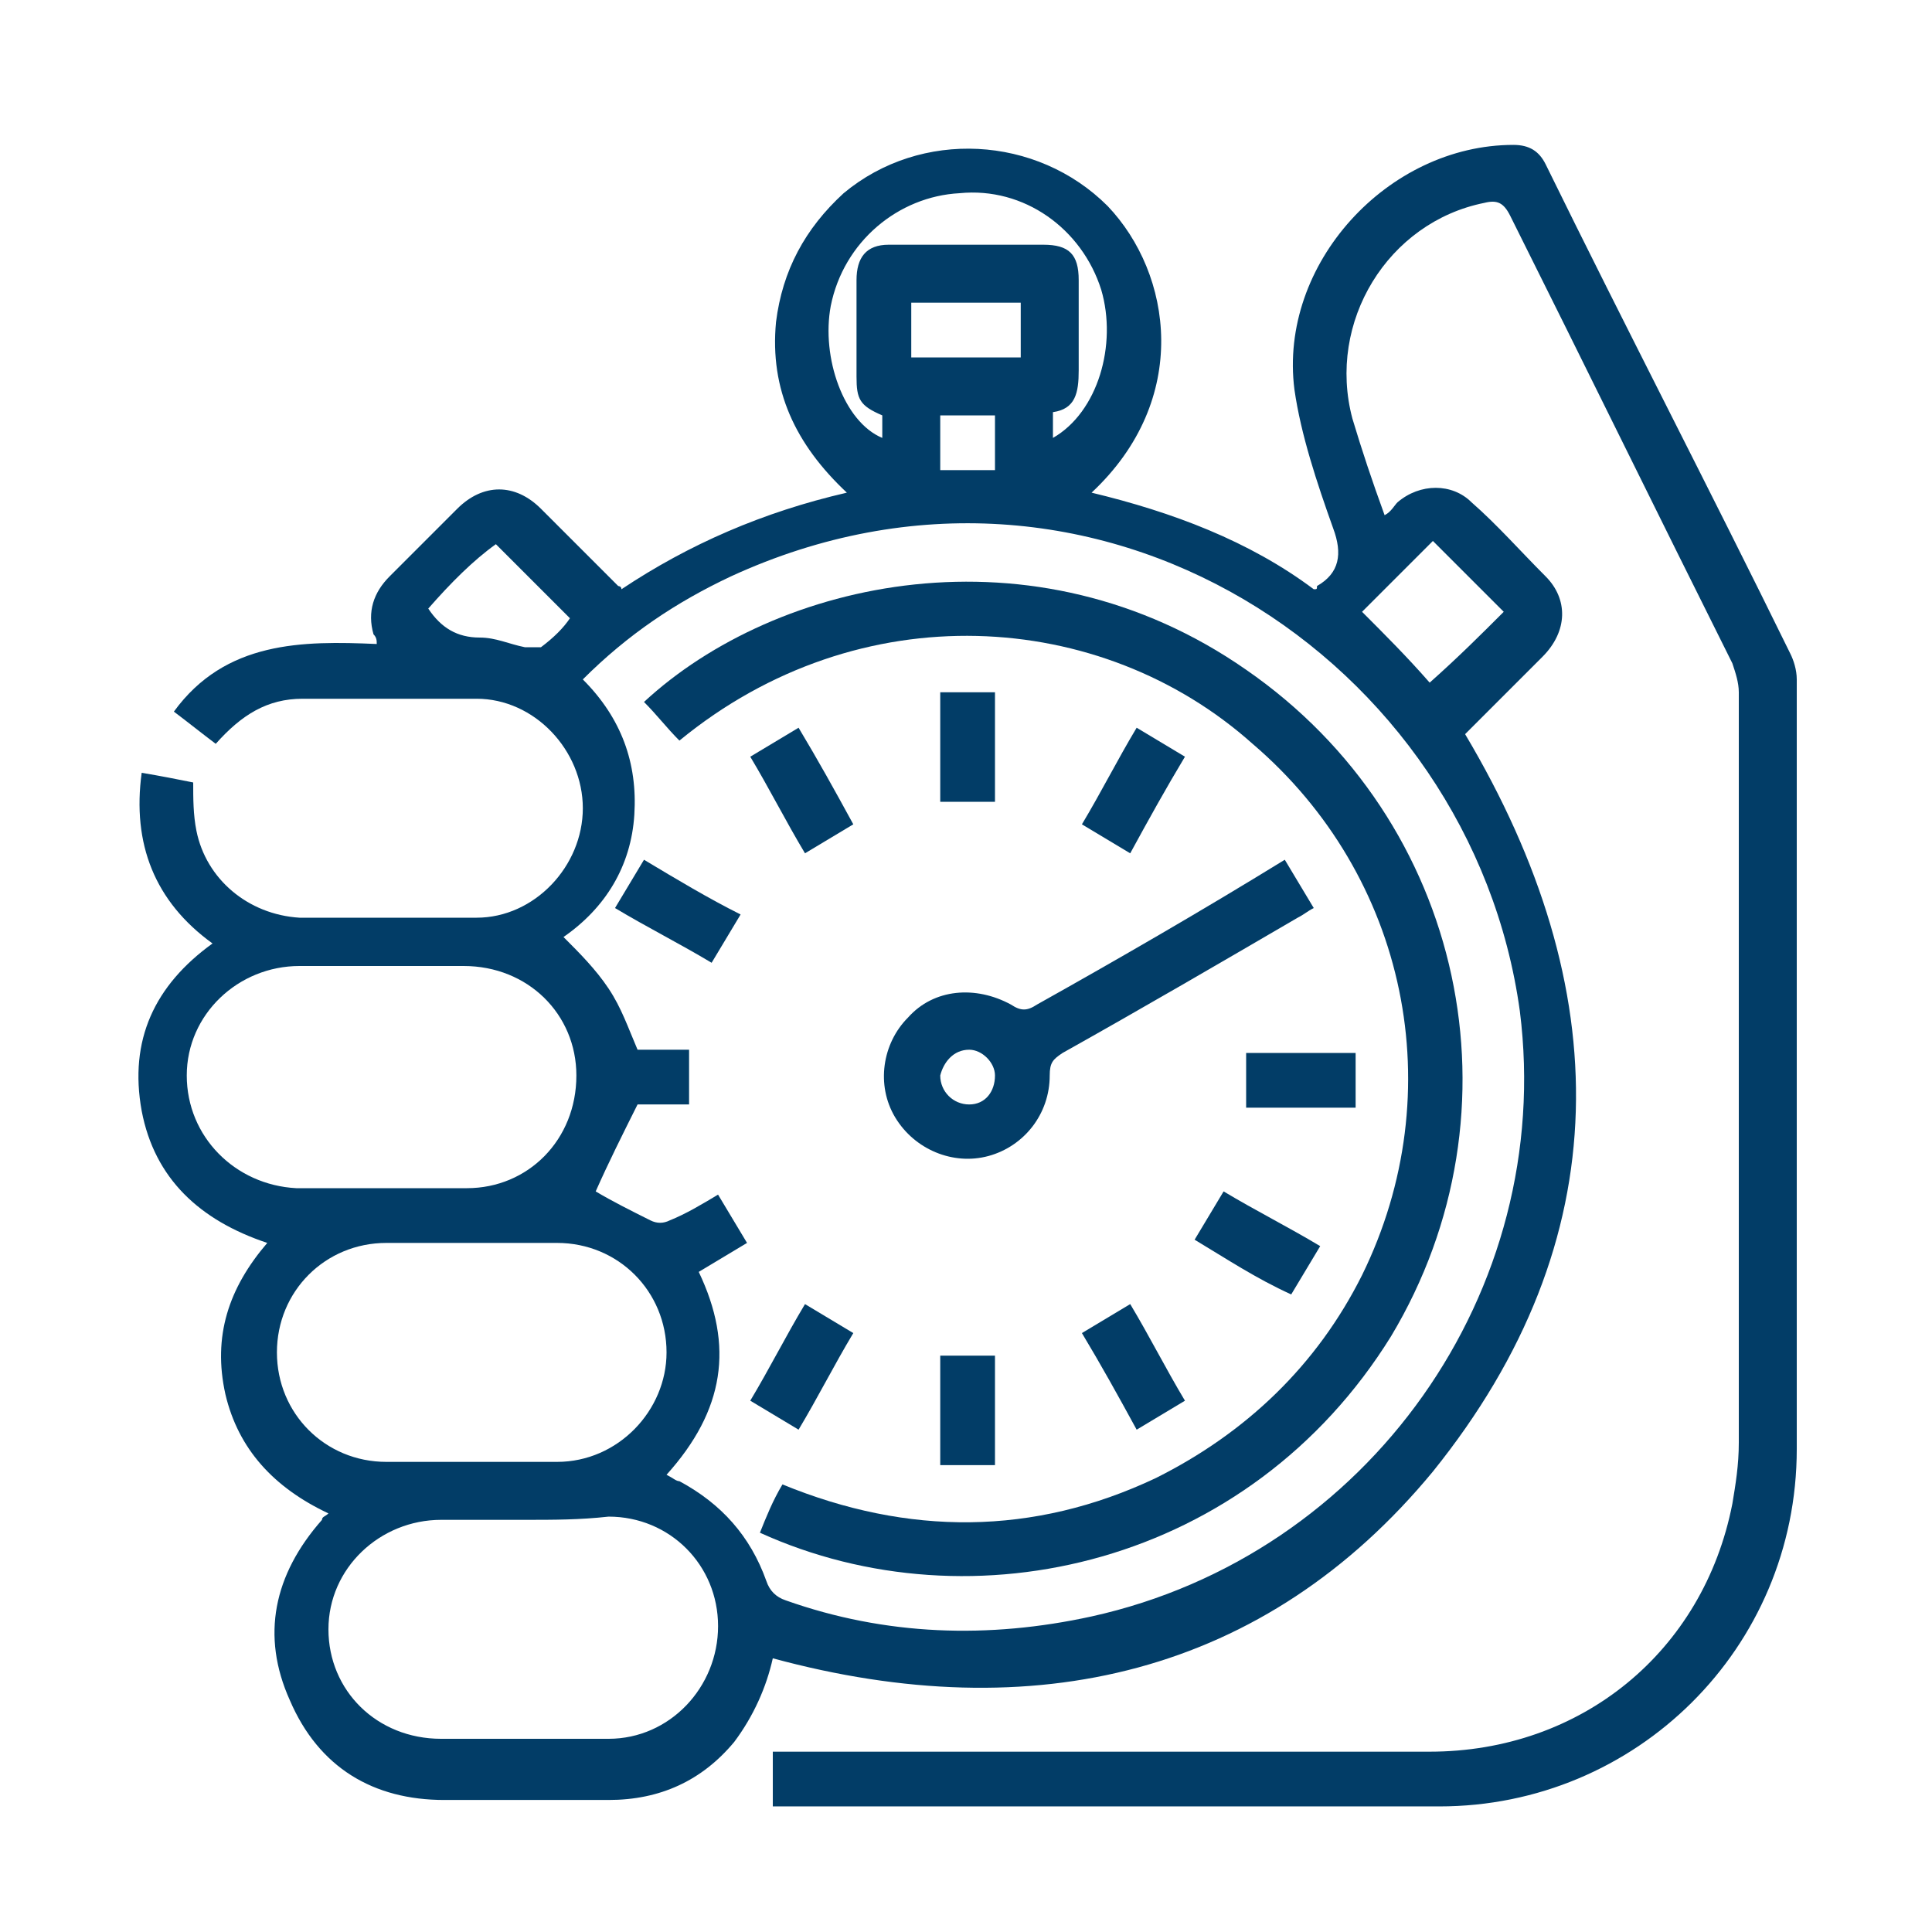
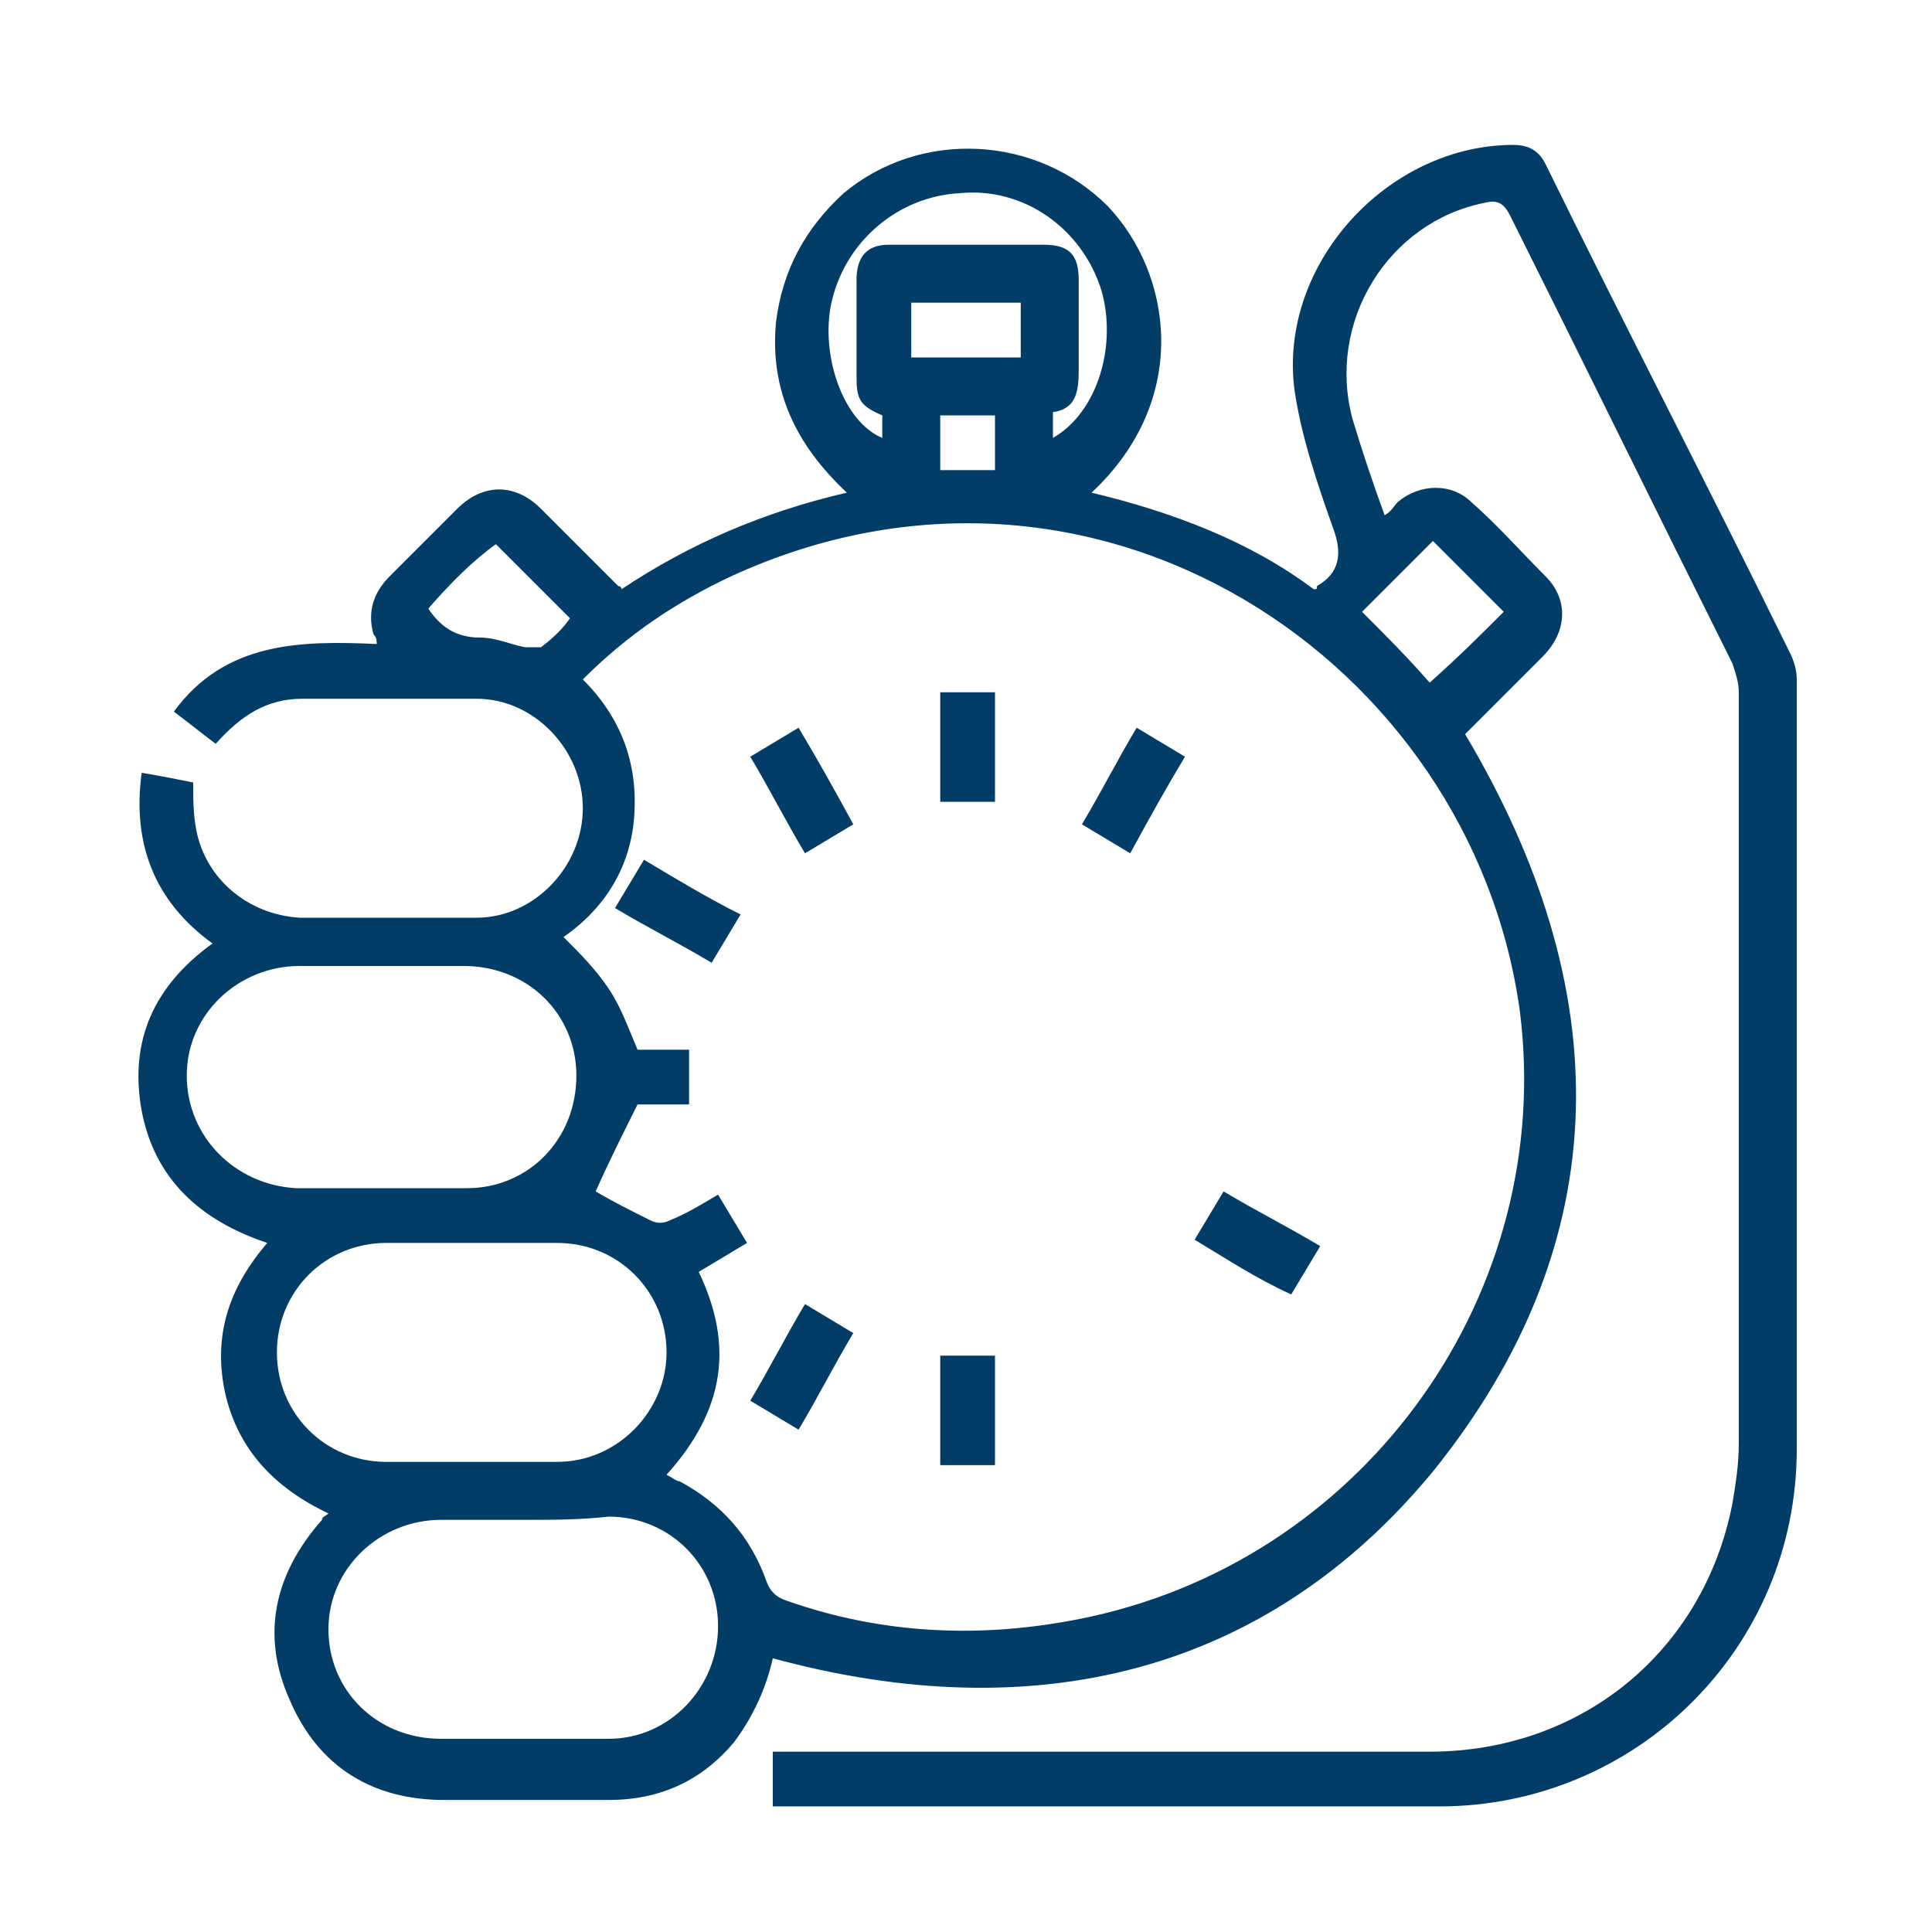
<svg xmlns="http://www.w3.org/2000/svg" version="1.1" id="Layer_1" x="0px" y="0px" viewBox="0 0 60 60" style="enable-background:new 0 0 60 60;" xml:space="preserve">
  <style type="text/css">
	.st0{fill:#023d67;}
</style>
  <g>
    <path class="st0" d="M24,51.5c-0.2,0.9-0.6,1.8-1.2,2.6c-1,1.2-2.3,1.8-3.9,1.8c-1.7,0-3.4,0-5.1,0c-2.2,0-3.9-1-4.8-3.1   c-0.9-2-0.5-3.9,1-5.6c0-0.1,0.1-0.1,0.2-0.2C8.5,46.2,7.4,45,7,43.3c-0.4-1.8,0.1-3.3,1.3-4.7c-2.1-0.7-3.5-2-3.9-4.1   c-0.4-2.2,0.4-3.9,2.2-5.2c-1.8-1.3-2.5-3.1-2.2-5.3c0.6,0.1,1.1,0.2,1.6,0.3c0,0.5,0,1,0.1,1.5c0.3,1.5,1.6,2.6,3.2,2.7   c1.8,0,3.7,0,5.5,0c1.8,0,3.3-1.6,3.3-3.4c0-1.8-1.5-3.4-3.3-3.4c-1.8,0-3.6,0-5.4,0c-1.1,0-1.9,0.5-2.7,1.4   c-0.4-0.3-0.9-0.7-1.3-1c1.6-2.2,4-2.2,6.3-2.1c0-0.1,0-0.2-0.1-0.3c-0.2-0.7,0-1.3,0.5-1.8c0.7-0.7,1.4-1.4,2.1-2.1   c0.8-0.8,1.8-0.8,2.6,0c0.8,0.8,1.6,1.6,2.4,2.4c0,0,0.1,0,0.1,0.1c2.1-1.4,4.4-2.4,7-3c-1.6-1.5-2.4-3.2-2.2-5.3   c0.2-1.6,0.9-2.9,2.1-4c2.4-2,6-1.8,8.2,0.4c2,2.1,2.6,6-0.5,8.9c2.5,0.6,4.9,1.5,6.9,3c0.1,0,0.1,0,0.1-0.1c0.7-0.4,0.8-1,0.5-1.8   c-0.5-1.4-1-2.9-1.2-4.3c-0.5-3.9,2.9-7.6,6.8-7.6c0.5,0,0.8,0.2,1,0.6c2.5,5.1,5.1,10.1,7.6,15.2c0.1,0.2,0.2,0.5,0.2,0.8   c0,8,0,15.9,0,23.9c0,6.2-5,11.1-11.1,11.1c-6.8,0-13.5,0-20.3,0c-0.1,0-0.2,0-0.4,0c0-0.6,0-1.1,0-1.7c0.2,0,0.4,0,0.6,0   c6.6,0,13.2,0,19.8,0c4.7,0,8.5-3.1,9.4-7.7c0.1-0.6,0.2-1.2,0.2-1.9c0-7.8,0-15.5,0-23.3c0-0.3-0.1-0.6-0.2-0.9   c-2.3-4.6-4.6-9.3-6.9-13.9c-0.2-0.4-0.4-0.5-0.8-0.4c-3,0.6-4.9,3.7-4.1,6.7c0.3,1,0.6,1.9,1,3c0.2-0.1,0.3-0.3,0.4-0.4   c0.7-0.6,1.7-0.6,2.3,0c0.8,0.7,1.5,1.5,2.3,2.3c0.7,0.7,0.7,1.7-0.1,2.5c-0.8,0.8-1.6,1.6-2.4,2.4c4.7,7.9,4.8,15.7-1,22.9   C39.3,52,32.1,53.7,24,51.5z M20.7,45.8c0.2,0.1,0.3,0.2,0.4,0.2c1.3,0.7,2.2,1.7,2.7,3.1c0.1,0.3,0.3,0.5,0.6,0.6   c3.1,1.1,6.3,1.2,9.5,0.5c8.6-1.9,14.4-10.1,13.3-18.8C45.7,20.5,34,12.7,22.7,17.9c-1.7,0.8-3.2,1.8-4.6,3.2   c1.2,1.2,1.7,2.6,1.6,4.2c-0.1,1.6-0.9,2.9-2.2,3.8c0.5,0.5,1,1,1.4,1.6c0.4,0.6,0.6,1.2,0.9,1.9c0.5,0,1.1,0,1.6,0   c0,0.6,0,1.1,0,1.7c-0.6,0-1.2,0-1.6,0c-0.5,1-0.9,1.8-1.3,2.7c0.5,0.3,1.1,0.6,1.7,0.9c0.2,0.1,0.4,0.1,0.6,0   c0.5-0.2,1-0.5,1.5-0.8c0.3,0.5,0.6,1,0.9,1.5c-0.5,0.3-1,0.6-1.5,0.9C22.8,41.8,22.5,43.8,20.7,45.8z M14.6,38.6   c-0.9,0-1.8,0-2.6,0c-1.9,0-3.4,1.5-3.4,3.4c0,1.9,1.5,3.4,3.4,3.4c1.8,0,3.5,0,5.3,0c1.9,0,3.4-1.6,3.4-3.4c0-1.9-1.5-3.4-3.4-3.4   C16.3,38.6,15.5,38.6,14.6,38.6z M16.3,47.2c-0.9,0-1.7,0-2.6,0c-1.9,0-3.5,1.5-3.5,3.4c0,1.9,1.5,3.4,3.5,3.4c1.7,0,3.4,0,5.2,0   c1.9,0,3.4-1.6,3.4-3.5c0-1.9-1.5-3.4-3.4-3.4C18,47.2,17.2,47.2,16.3,47.2z M11.9,36.9c0.9,0,1.8,0,2.6,0c1.9,0,3.4-1.5,3.4-3.5   c0-1.9-1.5-3.4-3.5-3.4c-1.7,0-3.4,0-5.1,0c-1.9,0-3.5,1.5-3.5,3.4c0,1.9,1.5,3.4,3.4,3.5C10.3,36.9,11.1,36.9,11.9,36.9z    M32.7,13.6c1.4-0.8,2-2.9,1.5-4.6c-0.6-1.9-2.4-3.2-4.4-3c-1.9,0.1-3.6,1.5-4,3.5c-0.3,1.6,0.4,3.6,1.6,4.1c0-0.2,0-0.5,0-0.7   c-0.7-0.3-0.8-0.5-0.8-1.2c0-1,0-2,0-3c0-0.7,0.3-1.1,1-1.1c1.6,0,3.2,0,4.8,0c0.8,0,1.1,0.3,1.1,1.1c0,0.9,0,1.9,0,2.8   c0,0.7-0.1,1.2-0.8,1.3C32.7,13.1,32.7,13.4,32.7,13.6z M46.7,19c-0.7-0.7-1.5-1.5-2.2-2.2c-0.7,0.7-1.5,1.5-2.2,2.2   c0.7,0.7,1.4,1.4,2.1,2.2C45.3,20.4,46,19.7,46.7,19z M13.3,18.9c0.4,0.6,0.9,0.9,1.6,0.9c0.5,0,0.9,0.2,1.4,0.3c0.2,0,0.4,0,0.5,0   c0.4-0.3,0.7-0.6,0.9-0.9c-0.8-0.8-1.6-1.6-2.3-2.3C14.7,17.4,14,18.1,13.3,18.9z M31.7,11.1c0-0.6,0-1.1,0-1.7c-1.1,0-2.2,0-3.4,0   c0,0.6,0,1.1,0,1.7C29.5,11.1,30.6,11.1,31.7,11.1z M30.9,12.9c-0.6,0-1.1,0-1.7,0c0,0.6,0,1.1,0,1.7c0.6,0,1.1,0,1.7,0   C30.9,14,30.9,13.5,30.9,12.9z" />
-     <path class="st0" d="M21.1,23c-0.4-0.4-0.7-0.8-1.1-1.2c4.1-3.8,12.1-5.6,18.7-1c6.8,4.7,8.7,13.7,4.5,20.7   c-4.4,7.1-13,9.1-19.6,6.1c0.2-0.5,0.4-1,0.7-1.5c3.9,1.6,7.8,1.6,11.6-0.2c2.8-1.4,5-3.5,6.4-6.3c2.8-5.7,1.4-12.4-3.4-16.5   C34.2,18.9,26.7,18.4,21.1,23z" />
-     <path class="st0" d="M39.9,26.7c0.3,0.5,0.6,1,0.9,1.5c-0.2,0.1-0.3,0.2-0.5,0.3c-2.4,1.4-4.8,2.8-7.3,4.2   c-0.3,0.2-0.4,0.3-0.4,0.7c0,1.2-0.8,2.2-1.9,2.5c-1.1,0.3-2.3-0.2-2.9-1.2c-0.6-1-0.4-2.3,0.4-3.1c0.8-0.9,2.1-1,3.2-0.4   c0.3,0.2,0.5,0.2,0.8,0C34.7,29.8,37.3,28.3,39.9,26.7z M30.1,32.6c-0.5,0-0.8,0.4-0.9,0.8c0,0.5,0.4,0.9,0.9,0.9   c0.5,0,0.8-0.4,0.8-0.9C30.9,33,30.5,32.6,30.1,32.6z" />
    <path class="st0" d="M35.1,26.5c-0.5-0.3-1-0.6-1.5-0.9c0.6-1,1.1-2,1.7-3c0.5,0.3,1,0.6,1.5,0.9C36.2,24.5,35.7,25.4,35.1,26.5z" />
    <path class="st0" d="M23,28.4c-0.3,0.5-0.6,1-0.9,1.5c-1-0.6-2-1.1-3-1.7c0.3-0.5,0.6-1,0.9-1.5C21,27.3,22,27.9,23,28.4z" />
    <path class="st0" d="M37.1,38.5c0.3-0.5,0.6-1,0.9-1.5c1,0.6,2,1.1,3,1.7c-0.3,0.5-0.6,1-0.9,1.5C39,39.7,38.1,39.1,37.1,38.5z" />
    <path class="st0" d="M26.5,41.4c-0.6,1-1.1,2-1.7,3c-0.5-0.3-1-0.6-1.5-0.9c0.6-1,1.1-2,1.7-3C25.5,40.8,26,41.1,26.5,41.4z" />
-     <path class="st0" d="M29.2,21.5c0.6,0,1.1,0,1.7,0c0,1.1,0,2.3,0,3.4c-0.6,0-1.1,0-1.7,0C29.2,23.7,29.2,22.6,29.2,21.5z" />
+     <path class="st0" d="M29.2,21.5c0.6,0,1.1,0,1.7,0c0,1.1,0,2.3,0,3.4c-0.6,0-1.1,0-1.7,0z" />
    <path class="st0" d="M25,26.5c-0.6-1-1.1-2-1.7-3c0.5-0.3,1-0.6,1.5-0.9c0.6,1,1.1,1.9,1.7,3C26,25.9,25.5,26.2,25,26.5z" />
-     <path class="st0" d="M42.1,32.7c0,0.6,0,1.1,0,1.7c-1.1,0-2.2,0-3.4,0c0-0.5,0-1.1,0-1.7C39.8,32.7,40.9,32.7,42.1,32.7z" />
-     <path class="st0" d="M33.6,41.4c0.5-0.3,1-0.6,1.5-0.9c0.6,1,1.1,2,1.7,3c-0.5,0.3-1,0.6-1.5,0.9C34.7,43.3,34.2,42.4,33.6,41.4z" />
    <path class="st0" d="M29.2,42.1c0.6,0,1.1,0,1.7,0c0,1.1,0,2.2,0,3.4c-0.5,0-1.1,0-1.7,0C29.2,44.4,29.2,43.3,29.2,42.1z" />
  </g>
</svg>